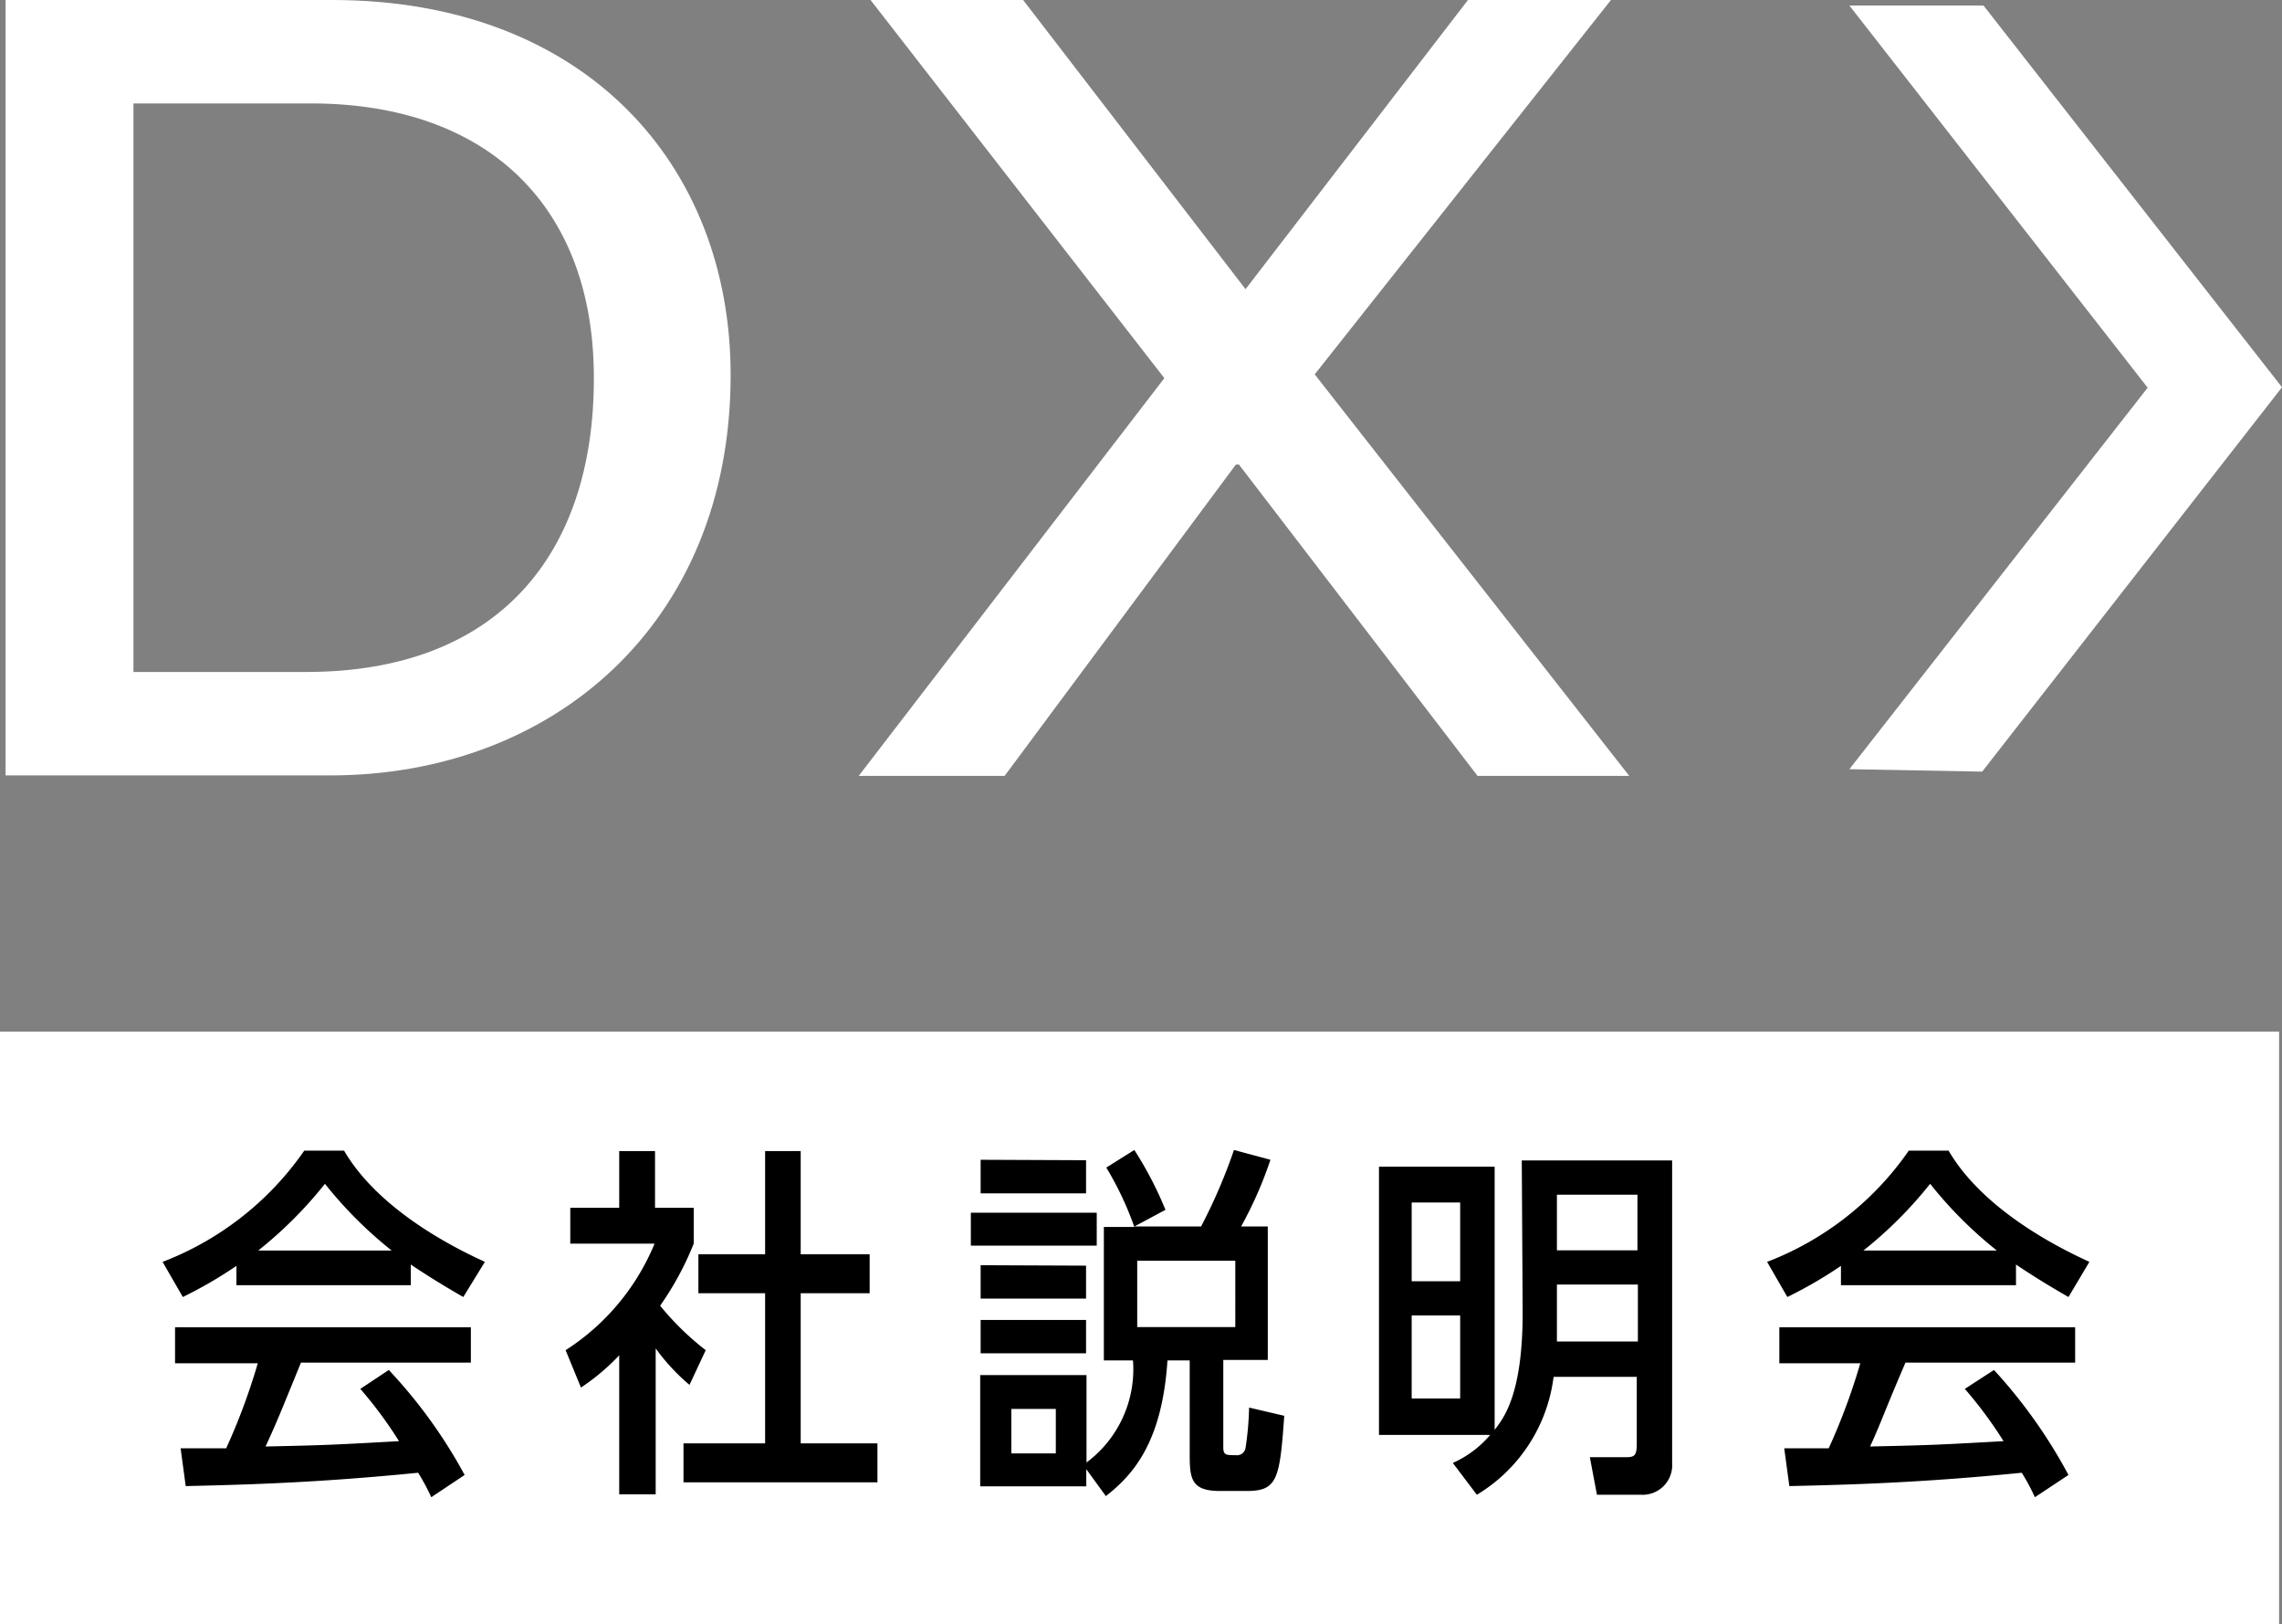
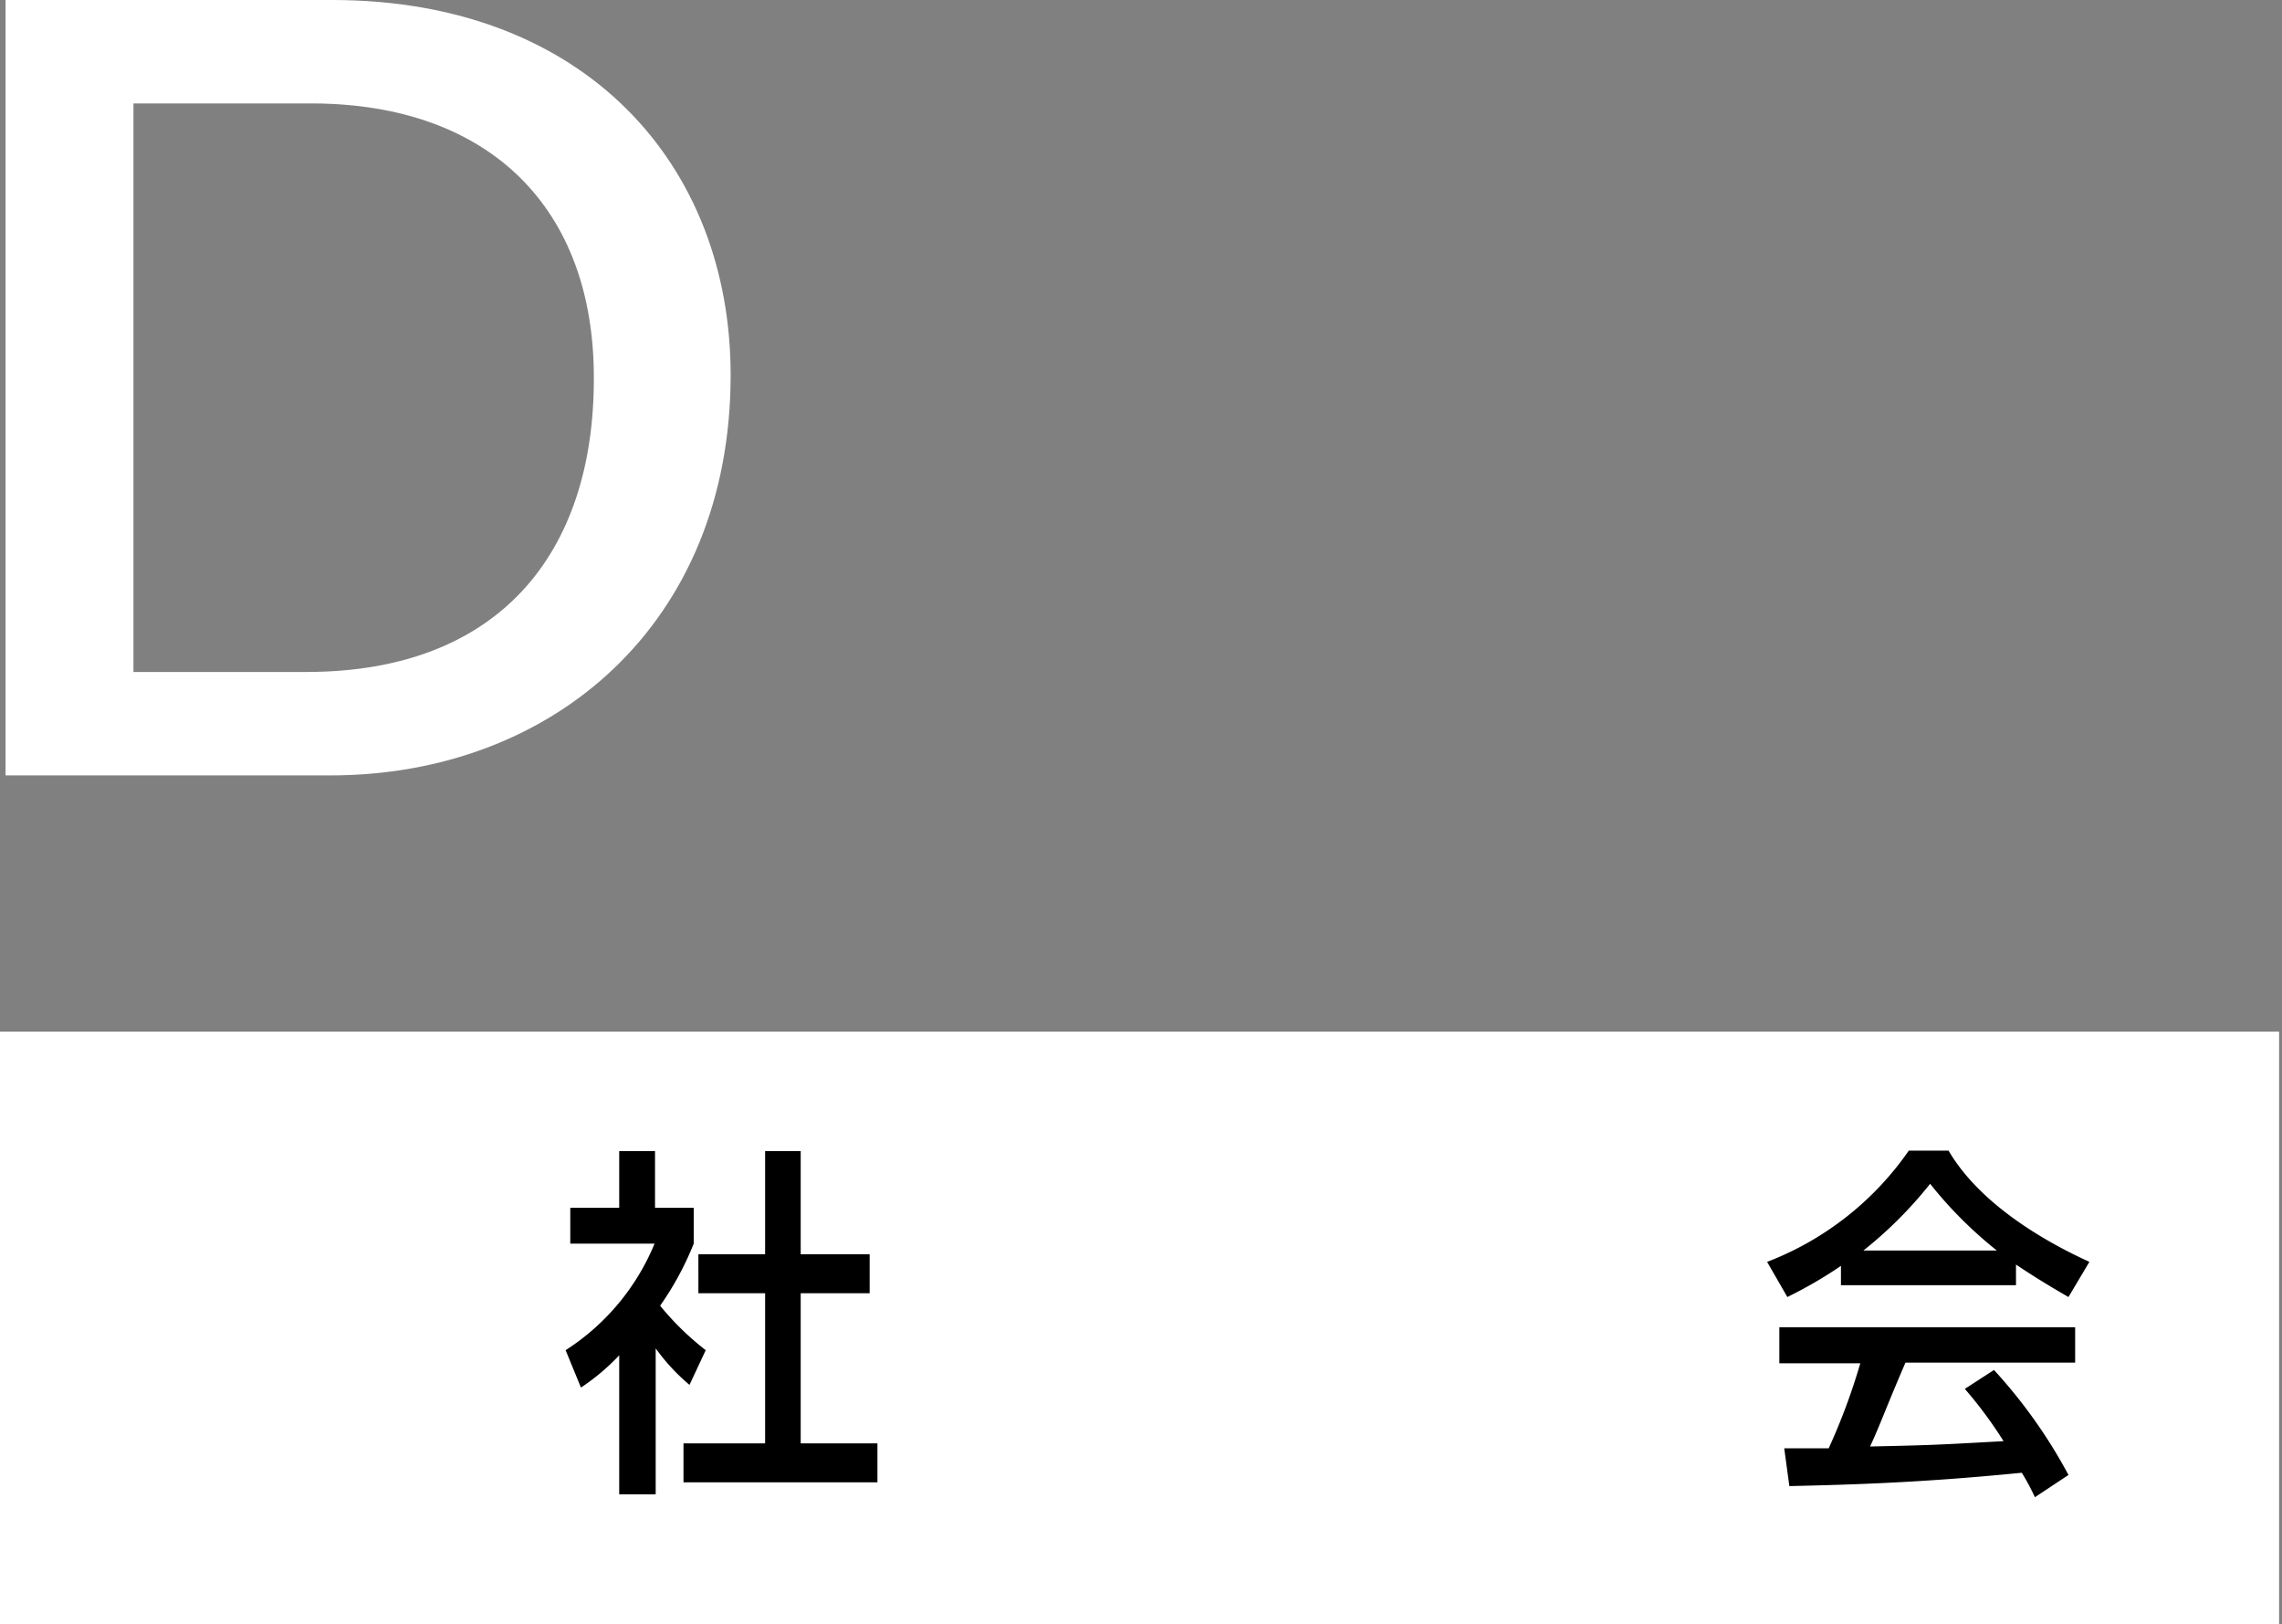
<svg xmlns="http://www.w3.org/2000/svg" viewBox="0 0 102.6 73.02">
  <rect x="0" y="0" width="102.6" height="73.02" fill="#808080" stroke="none" />
  <defs>
    <style>.cls-1{fill:#fff;}</style>
  </defs>
  <g id="レイヤー_2" data-name="レイヤー 2">
    <g id="photo">
      <path class="cls-1" d="M.25,0H14.93C26.31,0,32.85,7.41,32.85,16.86c0,11.18-8,18-18,18H.25ZM6,30.21h7.77c8.66,0,12.93-5.33,12.93-13.18C26.72,9.34,22,4.7,14.11,4.65H6Z" />
-       <path class="cls-1" d="M66.43,34.88l-10.73-14h-.13l-10.4,14H38.61L52.35,17,39.14,0H46L56,13,56,13l10-13h6.43L59.11,16.83,73.25,34.88Z" />
-       <polygon class="cls-1" points="89.18 0.25 83.15 0.25 96.56 17.43 83.15 34.58 89.12 34.69 102.6 17.41 89.18 0.25" />
      <rect class="cls-1" y="46.38" width="102.47" height="26.64" />
-       <path d="M20.83,58.31c-.54-.31-1.41-.82-2.36-1.46v.93H10.63v-.87a19.52,19.52,0,0,1-2.41,1.4l-.91-1.58a13.73,13.73,0,0,0,6.37-5h1.79c1.7,2.92,5.61,4.66,6.33,5Zm-3.35,3.28a22.48,22.48,0,0,1,3.41,4.72l-1.5,1a9.59,9.59,0,0,0-.59-1.1c-4.61.46-7.85.54-10.45.6l-.23-1.7,2.05,0a28.35,28.35,0,0,0,1.42-3.82H7.87V59.67h13.3v1.59H13.53c-.95,2.33-1.08,2.66-1.59,3.77,2.8-.06,3.12-.08,6-.24a18.78,18.78,0,0,0-1.74-2.35Zm.13-5.37a18.61,18.61,0,0,1-3-3,18.65,18.65,0,0,1-3,3Z" />
      <path d="M31.19,55.91a13.6,13.6,0,0,1-1.51,2.79,12.51,12.51,0,0,0,2.05,2L31,62.26a9.11,9.11,0,0,1-1.52-1.64v6.56H27.84V60.93a9.74,9.74,0,0,1-1.72,1.45l-.69-1.68a10.39,10.39,0,0,0,4-4.79H25.64V54.3h2.2V51.75h1.61V54.3h1.74Zm3.21-4.16H36v4.64h3.1v1.75H36v6.75h3.45v1.75H30.73V64.89H34.4V58.14h-3V56.39h3Z" />
-       <path d="M49.31,54.52V56H43.65V54.52Zm.32,6.64v-6H51a14.48,14.48,0,0,0-1.26-2.67L51,51.7a16.48,16.48,0,0,1,1.4,2.69L51,55.14h3a24.48,24.48,0,0,0,1.48-3.44l1.64.44a17.91,17.91,0,0,1-1.32,3H57v6h-2v3.92c0,.36.12.36.56.36A.39.39,0,0,0,56,65.1a14,14,0,0,0,.16-1.82l1.58.37c-.2,2.86-.31,3.38-1.69,3.38h-1.2c-1.29,0-1.36-.55-1.36-1.64V61.16h-1c-.24,3.68-1.54,5.14-2.77,6.1l-.88-1.21v.77H44.07v-5h4.78v3.93a5.23,5.23,0,0,0,2.09-4.59Zm-.8-9v1.49H44.09V52.14Zm0,4.74v1.48H44.09V56.88Zm0,2.44v1.5H44.09v-1.5Zm-1.36,4h-2v2h2Zm3.66-3.68h4.41V56.68H51.13Z" />
-       <path d="M68.42,52.17h6.76v13.6A1.33,1.33,0,0,1,73.8,67.2h-2l-.32-1.69h1.65c.38,0,.46-.1.46-.61v-3H69.85a7.23,7.23,0,0,1-3.45,5.3l-1.08-1.43A4.75,4.75,0,0,0,67,64.51H62V52.45h5.2V64.28c.41-.53,1.26-1.59,1.26-5.27ZM65.65,57.6V54.06H63.47V57.6Zm-2.18,1.54v3.73h2.18V59.14Zm10.15-2.93v-2.5H70v2.5ZM70,57.75v2.56h3.64V57.75Z" />
      <path d="M93,58.31c-.54-.31-1.41-.82-2.36-1.46v.93H82.77v-.87a19.52,19.52,0,0,1-2.41,1.4l-.91-1.58a13.73,13.73,0,0,0,6.37-5h1.79c1.7,2.92,5.61,4.66,6.33,5Zm-3.35,3.28A23,23,0,0,1,93,66.31l-1.51,1a9.59,9.59,0,0,0-.59-1.1c-4.61.46-7.84.54-10.45.6l-.23-1.7,2,0a28.35,28.35,0,0,0,1.42-3.82H80V59.67h13.3v1.59H85.67c-1,2.33-1.08,2.66-1.59,3.77,2.8-.06,3.12-.08,6-.24a18.78,18.78,0,0,0-1.74-2.35Zm.13-5.37a18.61,18.61,0,0,1-3-3,18.65,18.65,0,0,1-3,3Z" />
    </g>
  </g>
</svg>